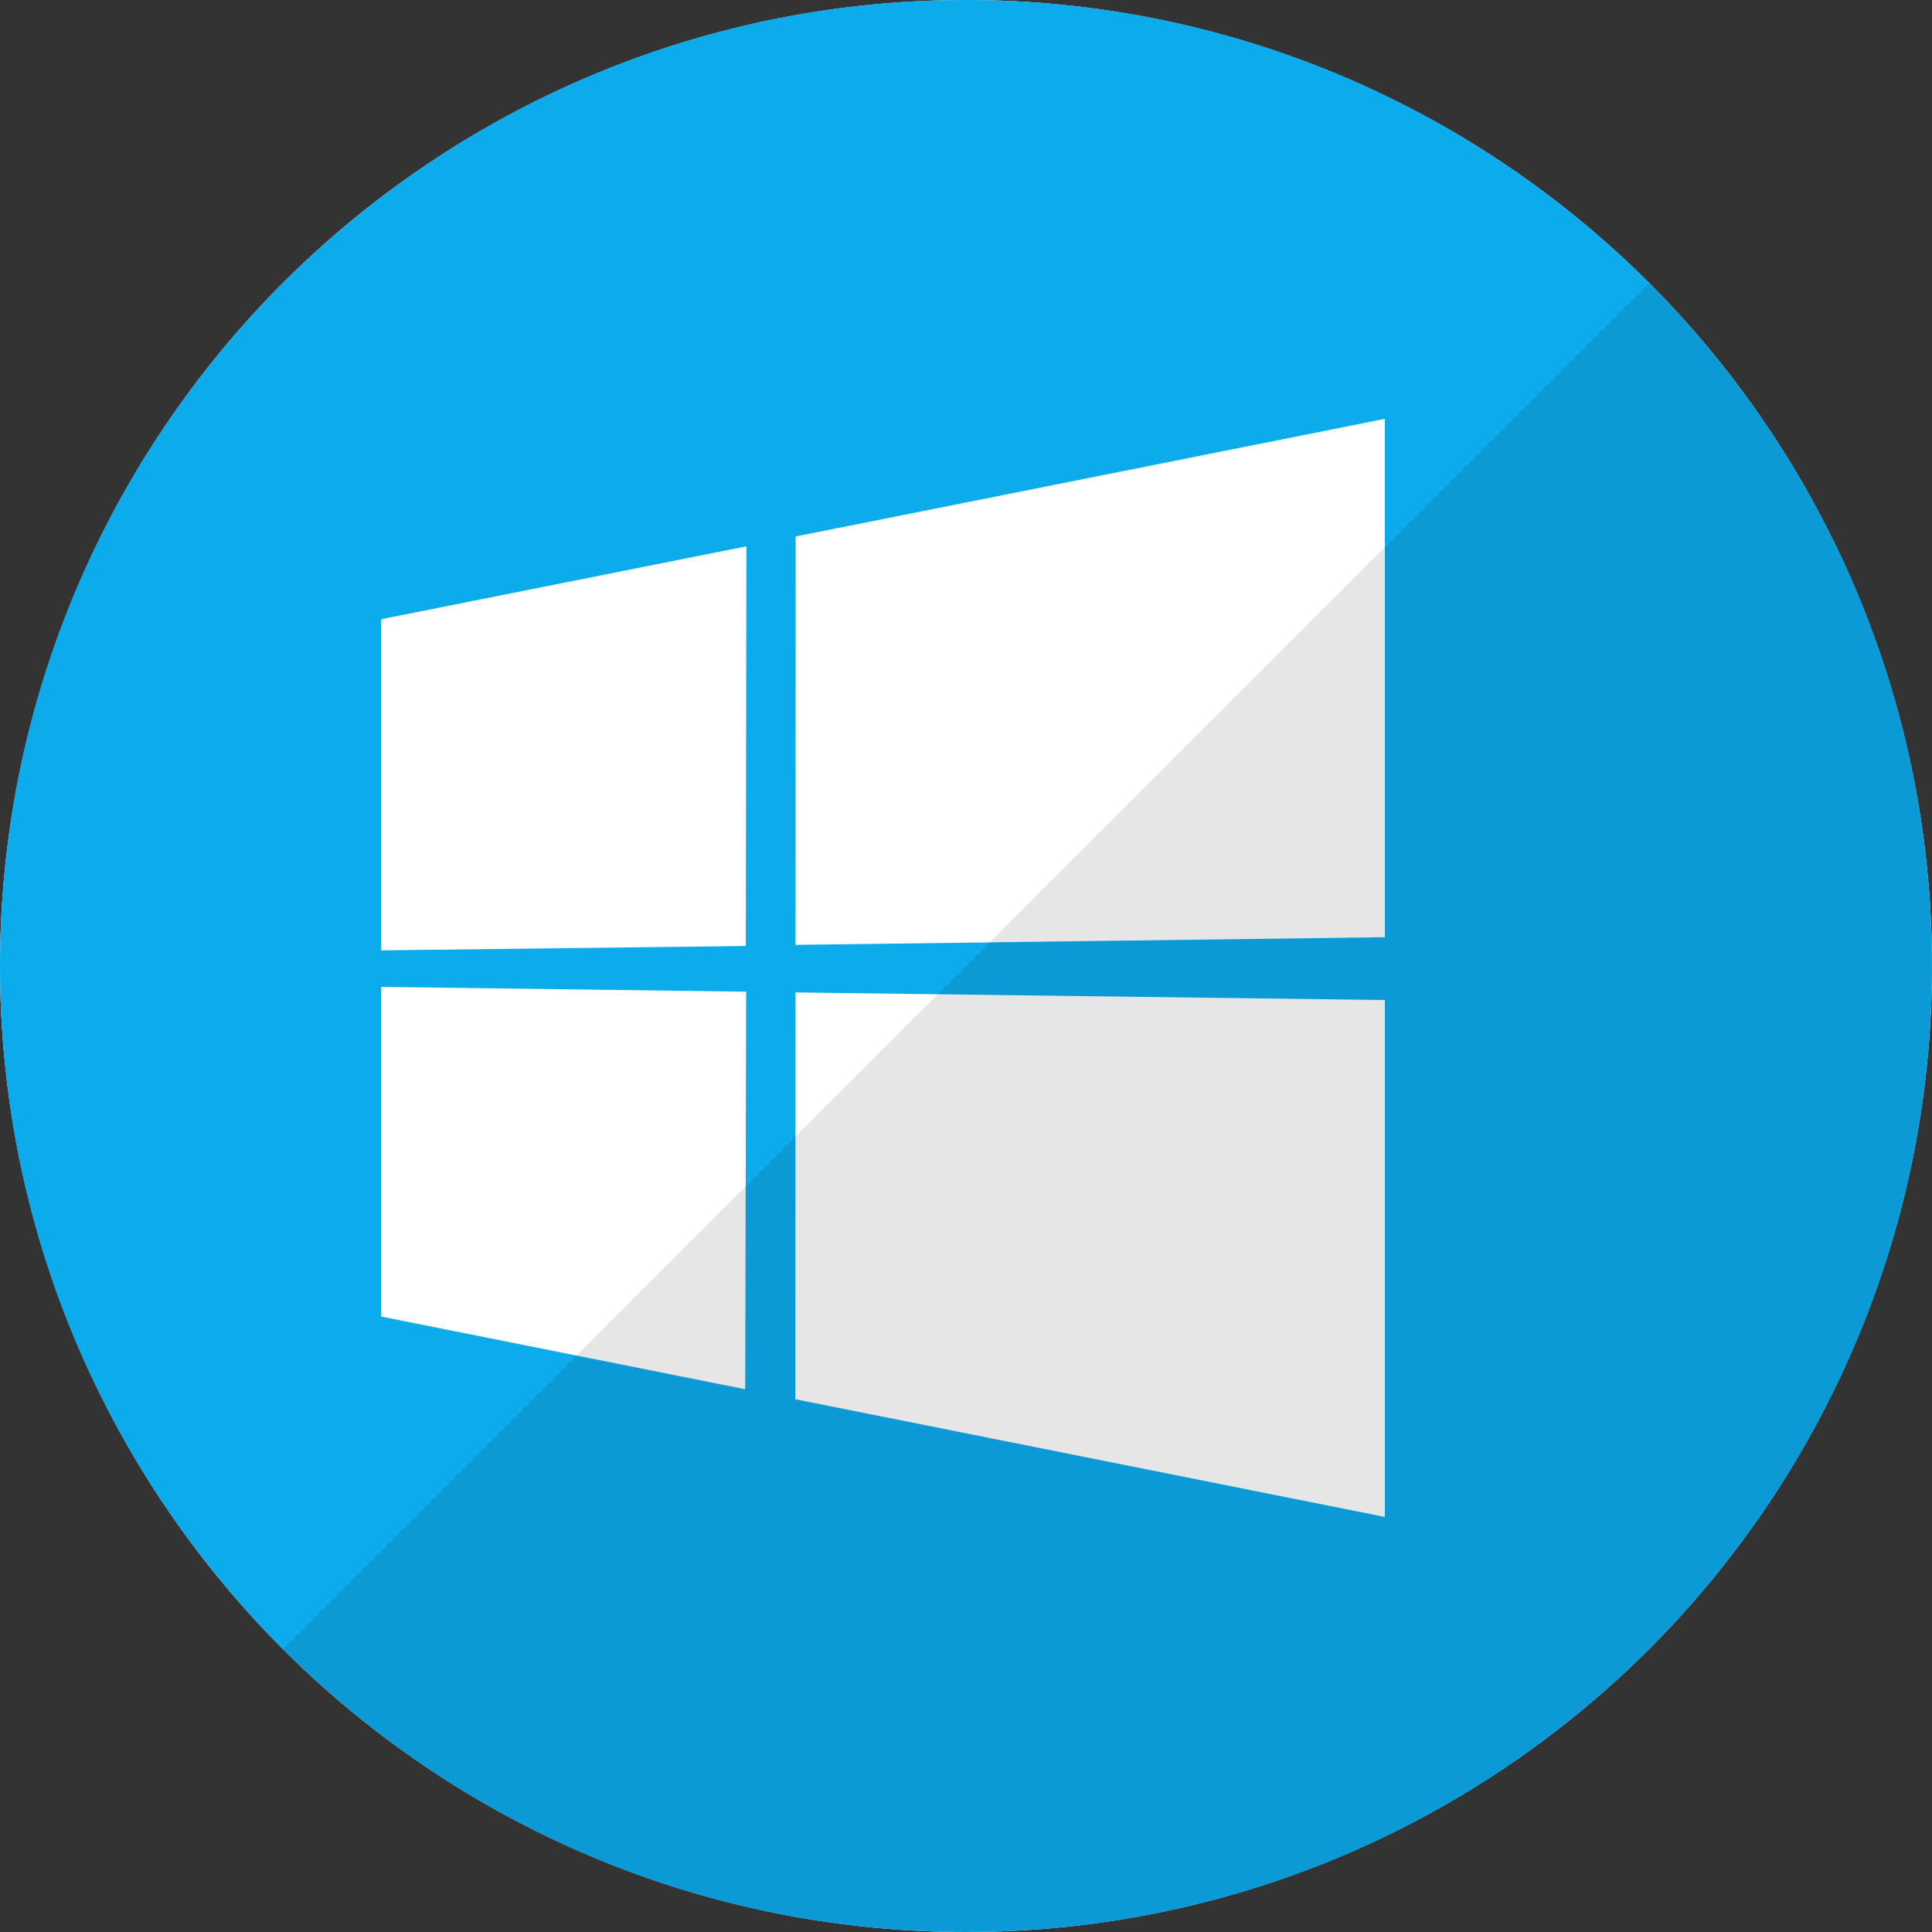
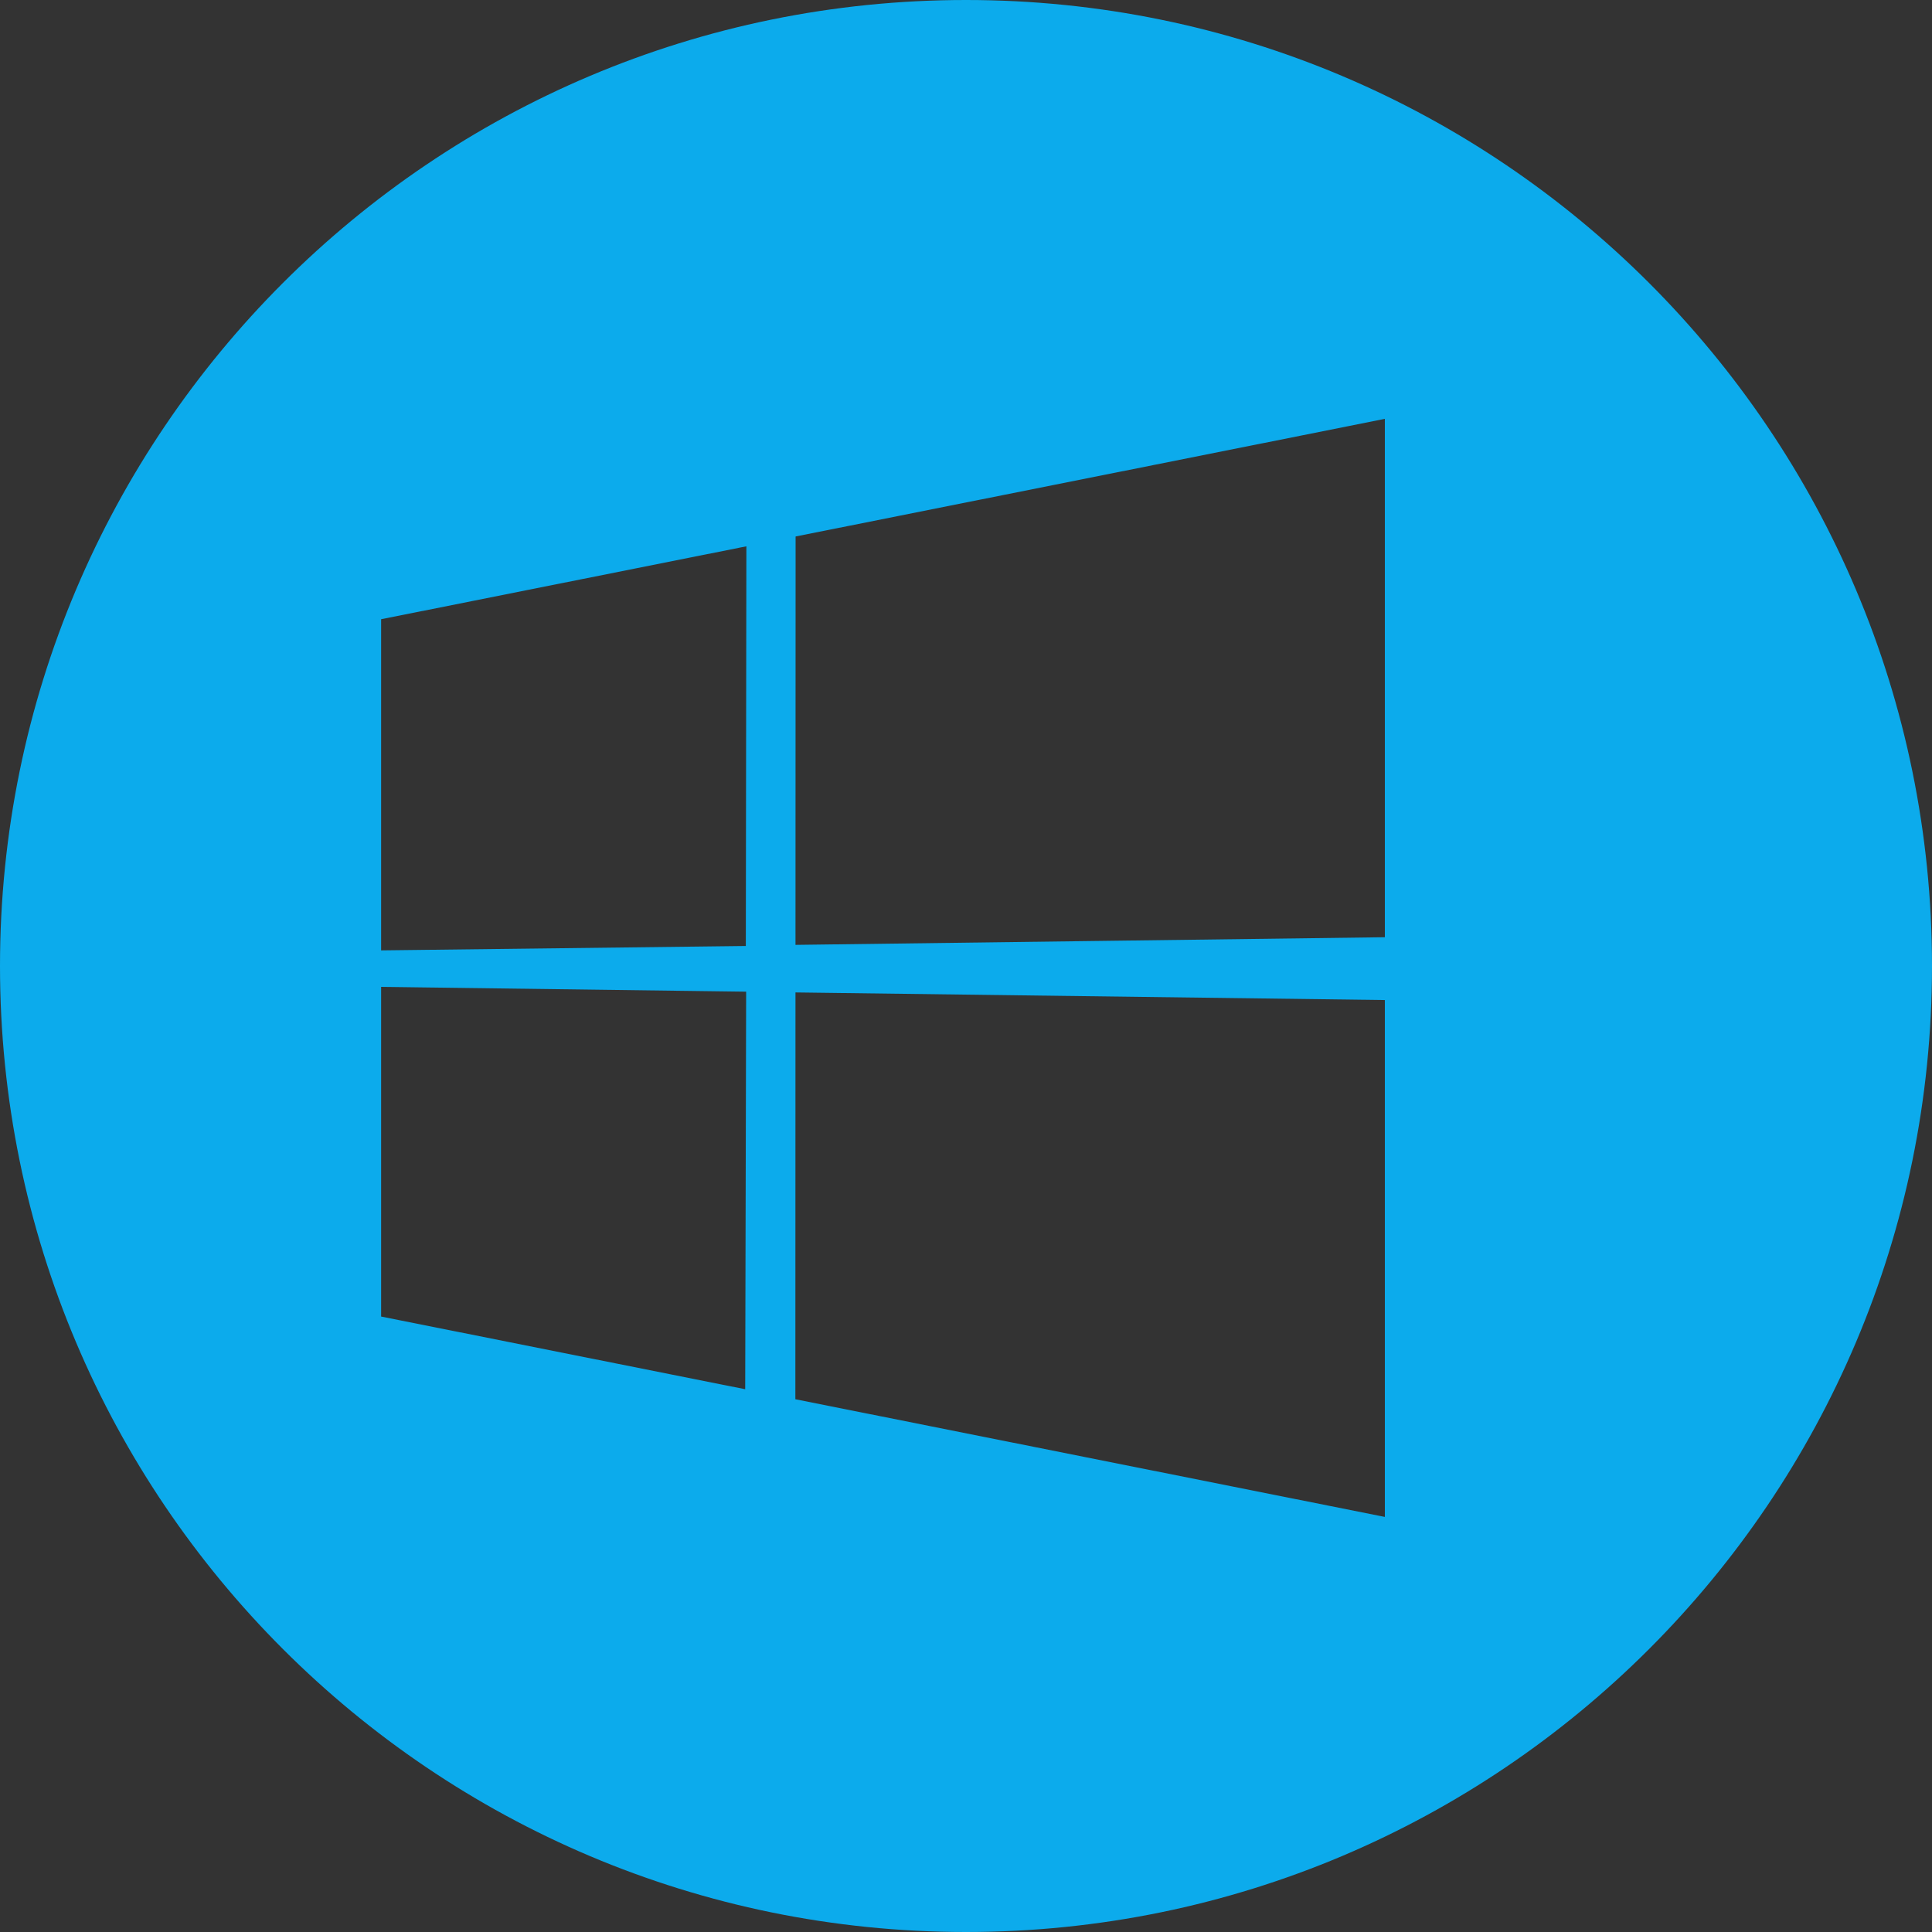
<svg xmlns="http://www.w3.org/2000/svg" height="512" preserveAspectRatio="xMidYMid" viewBox="0 0 512 512" width="512">
  <rect x="0" y="0" width="512" height="512" fill="#333333" stroke="none" />
  <defs>
    <style>
      .cls-1 {
        fill: #fff;
      }

      .cls-2 {
        fill: #0cabec;
      }

      .cls-2, .cls-3 {
        fill-rule: evenodd;
      }

      .cls-3 {
        fill: #000;
        opacity: 0.1;
      }
    </style>
  </defs>
-   <circle class="cls-1" cx="256" cy="256" r="256" />
  <path class="cls-2" d="M256.000,512.000 C114.615,512.000 0.000,397.385 0.000,256.000 C0.000,114.615 114.615,0.000 256.000,0.000 C397.385,0.000 512.000,114.615 512.000,256.000 C512.000,397.385 397.385,512.000 256.000,512.000 ZM101.000,348.898 L197.486,368.159 L197.736,262.803 L101.000,261.536 L101.000,348.898 ZM101.000,164.102 L101.000,251.861 L197.650,250.696 L197.798,144.778 L101.000,164.102 ZM367.000,111.000 L210.843,142.174 L210.813,250.400 L367.000,248.374 L367.000,111.000 ZM367.000,265.022 L210.810,263.006 L210.780,370.813 L367.000,402.000 L367.000,265.022 Z" />
-   <path class="cls-3" d="M436.999,75.012 C536.959,174.972 536.959,337.039 436.999,436.999 C337.039,536.959 174.972,536.959 75.012,436.999 " />
</svg>